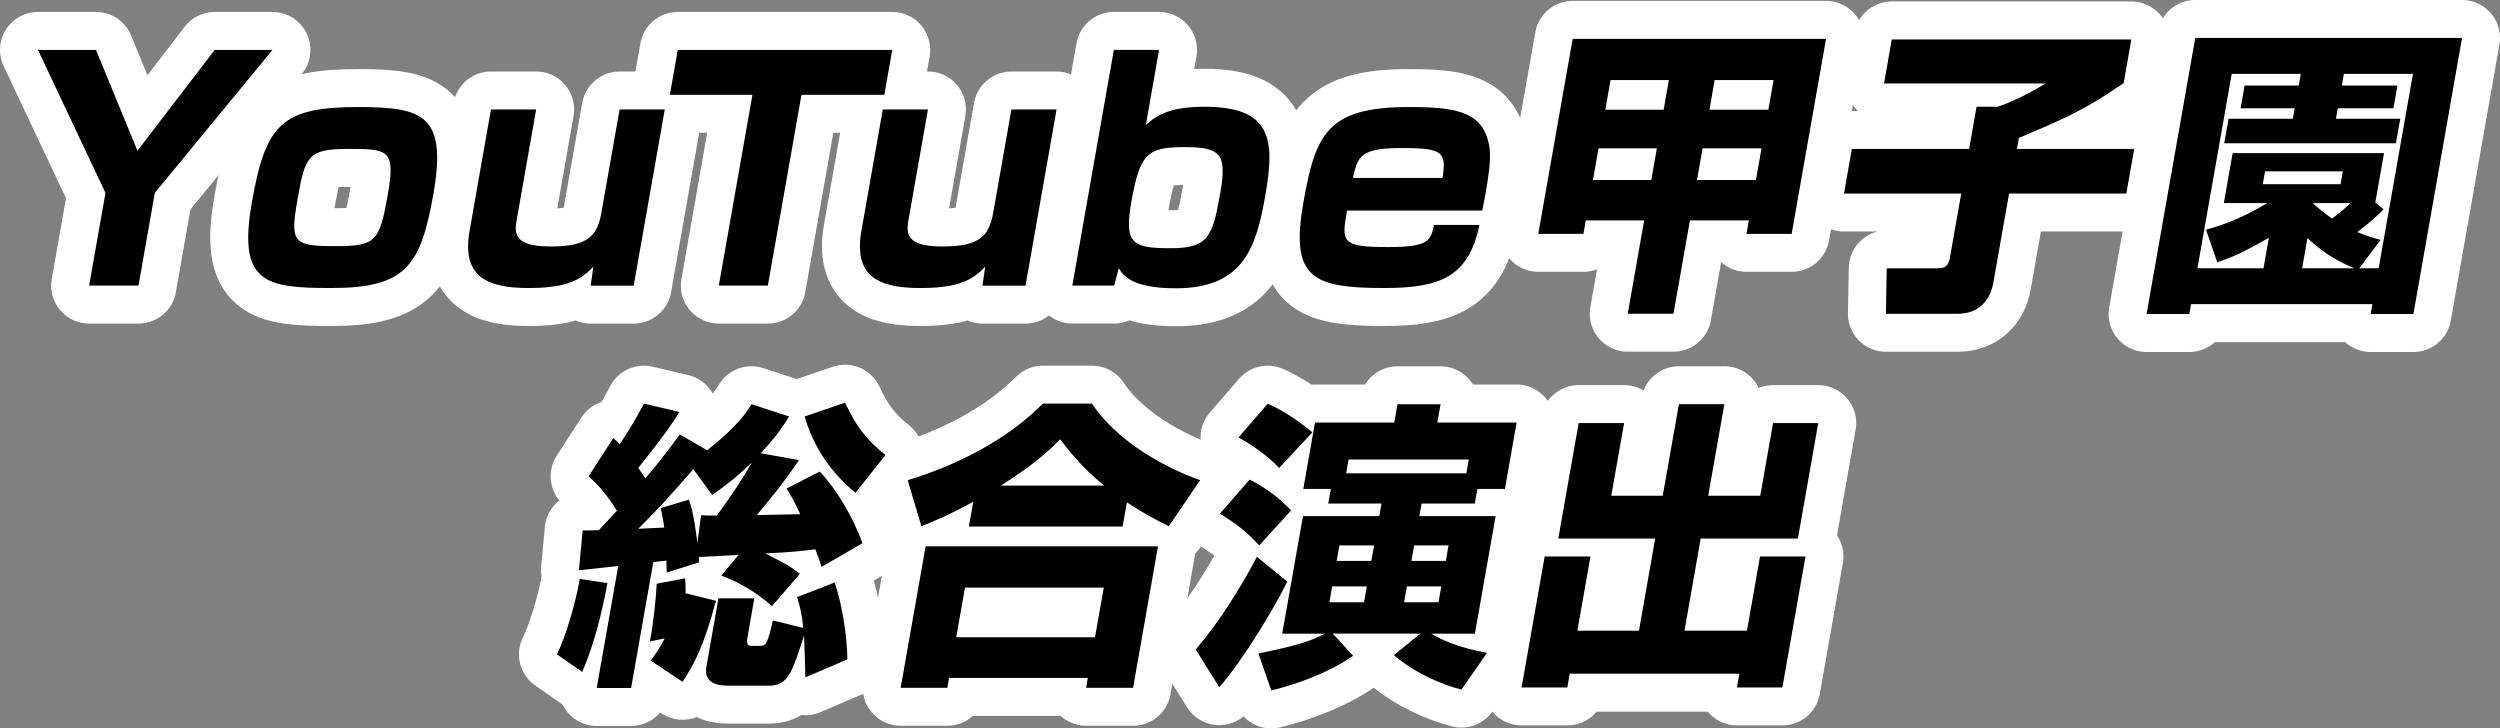
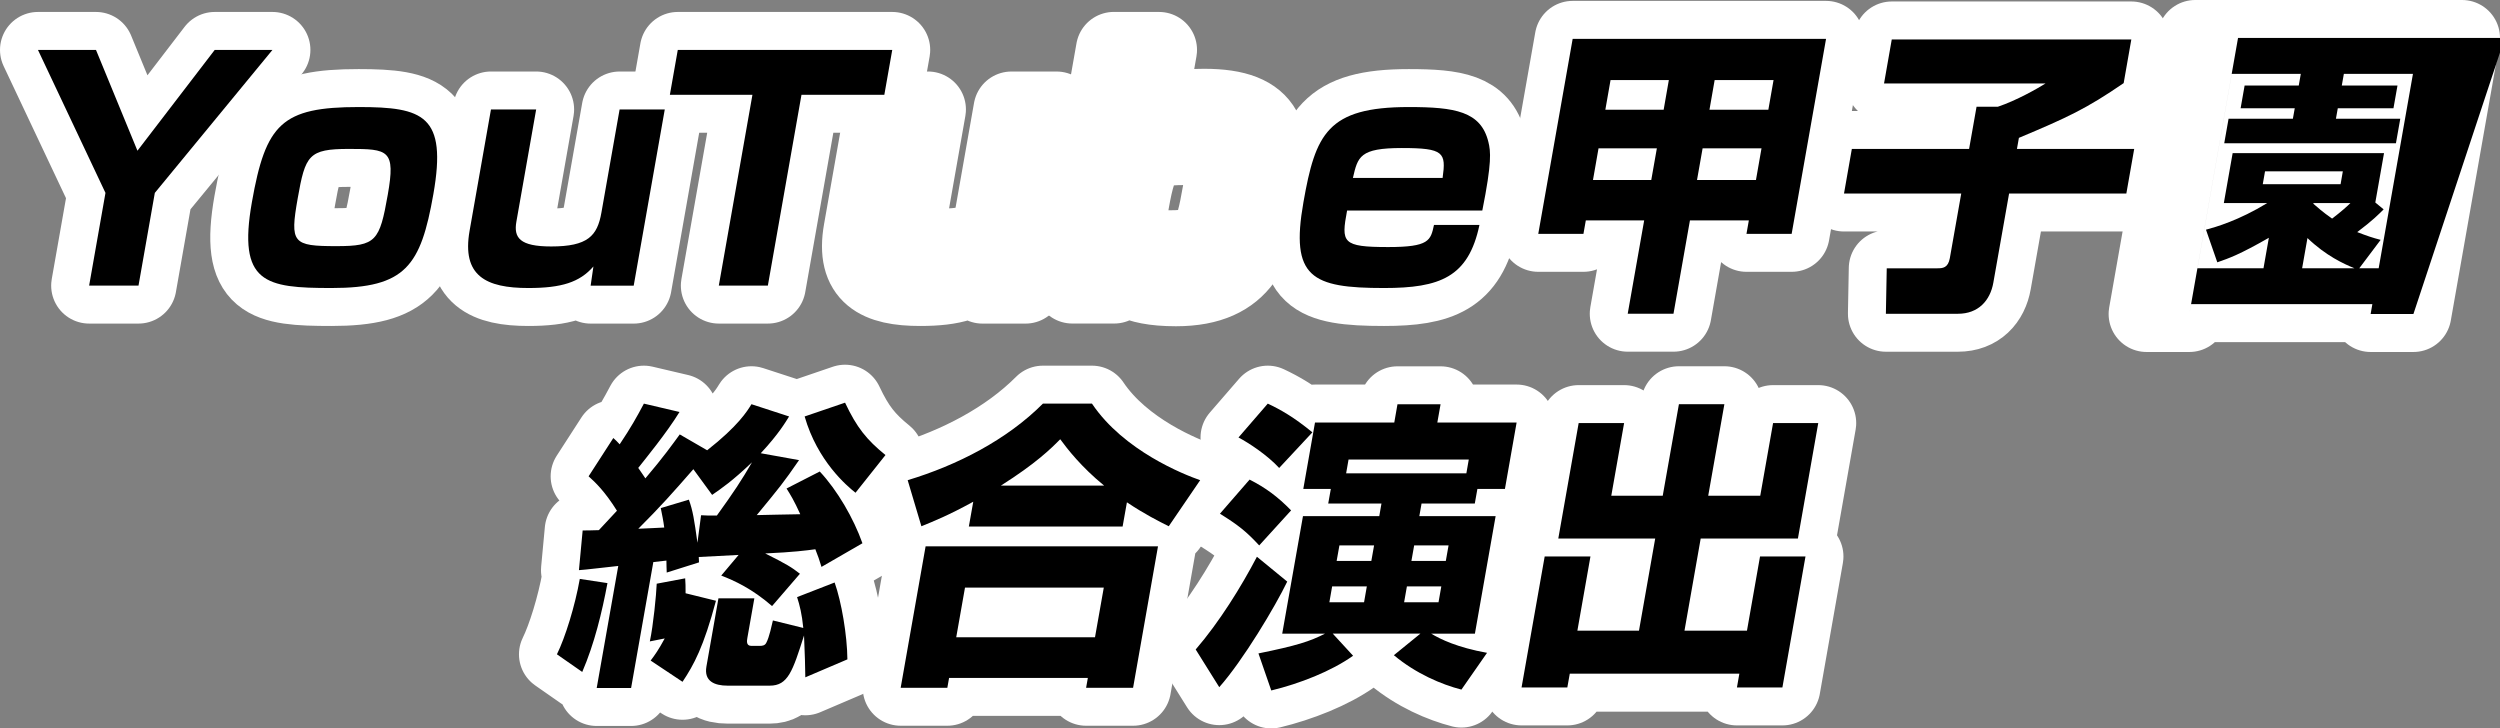
<svg xmlns="http://www.w3.org/2000/svg" version="1.1" id="Layer_1" x="0px" y="0px" width="131.746px" height="38.387px" viewBox="232.45 401.831 131.746 38.387" enable-background="new 232.45 401.831 131.746 38.387" xml:space="preserve">
  <rect x="232.45" y="401.831" width="131.746" height="38.387" fill="#808080" stroke="none" />
  <g>
    <g>
      <path fill="none" stroke="#FFFFFF" stroke-width="4" stroke-linecap="round" stroke-linejoin="round" stroke-miterlimit="10" d="    M237.508,404.461l2.185,5.313l4.073-5.313h3.042l-6.199,7.535l-0.86,4.887h-2.602l0.861-4.887l-3.558-7.535H237.508z" />
      <path fill="none" stroke="#FFFFFF" stroke-width="4" stroke-linecap="round" stroke-linejoin="round" stroke-miterlimit="10" d="    M255.288,412.06c-0.667,3.783-1.457,4.949-5.366,4.949c-3.499,0-4.951-0.252-4.198-4.522c0.729-4.131,1.577-5.015,5.628-5.015    C254.756,407.472,256.018,407.913,255.288,412.06z M250.185,414.802c2.081,0,2.271-0.268,2.7-2.711    c0.417-2.364,0.032-2.412-2.049-2.412c-2.128,0-2.297,0.331-2.697,2.603C247.722,414.645,247.869,414.802,250.185,414.802z" />
      <path fill="none" stroke="#FFFFFF" stroke-width="4" stroke-linecap="round" stroke-linejoin="round" stroke-miterlimit="10" d="    M263.576,416.883l0.146-1.009c-0.729,0.836-1.682,1.135-3.431,1.135c-2.224,0-3.516-0.631-3.093-3.025l1.125-6.385h2.382    l-1.042,5.911c-0.15,0.852,0.179,1.309,1.834,1.309c1.923,0,2.43-0.552,2.646-1.781l0.959-5.438h2.38l-1.637,9.284H263.576    L263.576,416.883z" />
      <path fill="none" stroke="#FFFFFF" stroke-width="4" stroke-linecap="round" stroke-linejoin="round" stroke-miterlimit="10" d="    M274.687,406.826l-1.772,10.057h-2.585l1.772-10.057h-4.351l0.417-2.365h11.302l-0.417,2.365H274.687z" />
      <path fill="none" stroke="#FFFFFF" stroke-width="4" stroke-linecap="round" stroke-linejoin="round" stroke-miterlimit="10" d="    M284.225,416.883l0.146-1.009c-0.73,0.836-1.683,1.135-3.432,1.135c-2.223,0-3.515-0.631-3.092-3.025l1.125-6.385h2.381    l-1.042,5.911c-0.149,0.852,0.18,1.309,1.834,1.309c1.923,0,2.431-0.552,2.646-1.781l0.959-5.438h2.38l-1.637,9.284H284.225    L284.225,416.883z" />
      <path fill="none" stroke="#FFFFFF" stroke-width="4" stroke-linecap="round" stroke-linejoin="round" stroke-miterlimit="10" d="    M293.531,404.461l-0.697,3.957c0.43-0.378,1.067-0.962,3.068-0.962c3.5,0,3.763,1.64,3.237,4.619    c-0.466,2.647-1.062,4.949-4.719,4.949c-2.38,0-2.791-0.709-3.013-1.057l-0.24,0.914h-2.207l2.189-12.422L293.531,404.461    L293.531,404.461z M292.068,412.485c-0.387,2.189,0.062,2.427,2.063,2.427c2.018,0,2.221-0.614,2.626-2.916    c0.364-2.065,0.017-2.412-1.907-2.412C292.911,409.584,292.518,409.931,292.068,412.485z" />
      <path fill="none" stroke="#FFFFFF" stroke-width="4" stroke-linecap="round" stroke-linejoin="round" stroke-miterlimit="10" d="    M303.439,412.927c-0.313,1.688-0.274,1.923,2.168,1.923c2.16,0,2.236-0.347,2.412-1.167h2.396c-0.579,2.76-2.084,3.326-5.03,3.326    c-3.814,0-4.947-0.552-4.246-4.522c0.633-3.596,1.262-5.015,5.549-5.015c2.428,0,3.807,0.222,4.199,1.846    c0.119,0.488,0.19,1.056-0.322,3.609H303.439L303.439,412.927z M308.473,411.208c0.188-1.34,0.072-1.576-2.15-1.576    c-2.222,0-2.317,0.457-2.577,1.576H308.473z" />
      <path fill="none" stroke="#FFFFFF" stroke-width="4" stroke-linecap="round" stroke-linejoin="round" stroke-miterlimit="10" d="    M316.02,413.446l-0.125,0.709h-2.381l1.813-10.277h13.353l-1.813,10.277h-2.381l0.125-0.709h-3.104l-0.867,4.918h-2.412    l0.867-4.918H316.02z M319.469,411.318l0.295-1.671h-3.074l-0.293,1.671H319.469z M320.122,407.614l0.273-1.562h-3.072    l-0.274,1.562H320.122z M324.986,411.318l0.293-1.671h-3.104l-0.295,1.671H324.986z M325.639,407.614l0.274-1.562h-3.104    l-0.273,1.562H325.639z" />
      <path fill="none" stroke="#FFFFFF" stroke-width="4" stroke-linecap="round" stroke-linejoin="round" stroke-miterlimit="10" d="    M332.143,403.909h12.625l-0.404,2.302c-1.973,1.355-2.969,1.813-5.521,2.885l-0.103,0.583h6.179l-0.414,2.35h-6.179l-0.83,4.697    c-0.166,0.945-0.793,1.64-1.864,1.64h-3.799l0.045-2.396h2.664c0.282,0,0.569-0.016,0.661-0.536l0.601-3.404h-6.178l0.413-2.35    h6.179l0.393-2.223h1.119c0.988-0.331,2.092-0.961,2.519-1.229h-8.513L332.143,403.909z" />
      <path fill="none" stroke="#FFFFFF" stroke-width="4" stroke-linecap="round" stroke-linejoin="round" stroke-miterlimit="10" d="    M359.633,418.38h-2.254l0.09-0.52h-9.551l-0.093,0.52h-2.254l2.566-14.549h14.059L359.633,418.38z M356.779,415.969h1.023    l1.807-10.246h-3.641l-0.109,0.614h2.935l-0.212,1.198h-2.934l-0.098,0.552h3.391l-0.229,1.293h-9.048l0.228-1.293h3.389    l0.099-0.552h-2.853l0.211-1.198h2.853l0.108-0.614h-3.641l-1.807,10.246h3.481l0.283-1.607c-1.543,0.883-2.08,1.071-2.717,1.293    l-0.597-1.72c0.529-0.142,1.726-0.487,3.226-1.401h-2.285l0.465-2.633h7.977l-0.459,2.602l0.439,0.362    c-0.287,0.282-0.576,0.583-1.393,1.197c0.53,0.205,0.813,0.3,1.235,0.409L356.779,415.969z M355.913,410.861h-4.1l-0.119,0.678    h4.101L355.913,410.861z M353.768,415.969h2.76c-0.574-0.235-1.508-0.662-2.479-1.593L353.768,415.969z M354.354,412.563    c0.219,0.189,0.477,0.427,0.994,0.788c0.475-0.361,0.793-0.646,0.965-0.818h-1.939L354.354,412.563z" />
      <path fill="none" stroke="#FFFFFF" stroke-width="4" stroke-linecap="round" stroke-linejoin="round" stroke-miterlimit="10" d="    M264.462,432.56c-0.285,1.529-0.689,3.199-1.329,4.682l-1.334-0.93c0.438-0.883,0.955-2.555,1.205-3.973L264.462,432.56z     M263.155,429.785c0.253,0,0.331,0,0.854-0.016c0.329-0.348,0.931-0.992,0.953-1.023c-0.641-1.025-1.14-1.498-1.494-1.814    l1.303-2.018c0.136,0.127,0.178,0.158,0.335,0.332c0.601-0.898,0.899-1.436,1.276-2.145l1.877,0.441    c-0.688,1.119-1.829,2.506-2.175,2.947c0.199,0.299,0.29,0.41,0.376,0.551c0.975-1.15,1.396-1.75,1.812-2.316l1.444,0.836    c1.629-1.277,2.114-2.064,2.335-2.428l1.983,0.646c-0.178,0.283-0.54,0.914-1.493,1.938l2.017,0.363    c-0.825,1.197-1.024,1.434-2.229,2.898c0.334-0.016,1.724-0.031,2.294-0.047c-0.329-0.725-0.514-1.023-0.724-1.355l1.751-0.896    c0.93,0.992,1.786,2.475,2.249,3.781l-2.158,1.246c-0.108-0.363-0.193-0.6-0.324-0.93c-0.452,0.063-1.178,0.156-2.641,0.221    c1.131,0.566,1.386,0.725,1.829,1.07l-1.468,1.703c-1.052-0.914-1.985-1.34-2.679-1.607l0.916-1.088    c-0.302,0.016-1.767,0.094-2.101,0.109c0.006,0.063,0.007,0.143,0.014,0.283l-1.702,0.537c-0.002-0.08-0.02-0.521-0.016-0.631    c-0.129,0.016-0.548,0.063-0.69,0.078l-1.171,6.637h-1.813l1.136-6.432c-0.192,0.016-1.899,0.221-2.072,0.221L263.155,429.785z     M268.752,428.162c0.213,0.584,0.285,1.072,0.452,2.27l0.191-1.449c0.218,0.016,0.376,0.016,0.833,0.016    c0.896-1.244,1.284-1.828,1.851-2.805c-1.062,1.008-1.579,1.354-2.101,1.717l-0.99-1.355c-1.087,1.246-1.733,1.973-2.901,3.139    c0.621-0.031,0.794-0.031,1.367-0.064c-0.047-0.363-0.107-0.645-0.183-1.025L268.752,428.162z M266.738,436.642    c0.227-0.299,0.416-0.566,0.742-1.166l-0.785,0.156c0.183-0.85,0.34-2.459,0.363-3.041l1.5-0.283    c0.02,0.252,0.021,0.426,0.021,0.787l1.601,0.395c-0.648,2.428-1.162,3.373-1.762,4.271L266.738,436.642z M274.889,437.525    c-0.012-0.646-0.017-1.072-0.068-2.207c-0.602,1.893-0.846,2.646-1.807,2.646h-2.223c-0.693,0-1.25-0.236-1.114-1.008l0.634-3.594    h1.892l-0.367,2.08c-0.027,0.156-0.074,0.426,0.21,0.426h0.44c0.143,0,0.271-0.018,0.344-0.158    c0.163-0.299,0.293-0.945,0.351-1.182l1.601,0.395c-0.073-0.742-0.186-1.184-0.327-1.625l1.979-0.77    c0.358,1.008,0.661,2.771,0.673,4.051L274.889,437.525z M277.534,427.798c-0.456-0.361-2.007-1.67-2.681-4.02l2.13-0.727    c0.619,1.311,1.138,1.955,2.13,2.76L277.534,427.798z" />
      <path fill="none" stroke="#FFFFFF" stroke-width="4" stroke-linecap="round" stroke-linejoin="round" stroke-miterlimit="10" d="    M281.228,430.621h12.247l-1.313,7.455h-2.476l0.092-0.52h-7.313l-0.092,0.52h-2.459L281.228,430.621z M283.739,428.271    c-1.292,0.711-2.07,1.023-2.733,1.293l-0.723-2.428c2.613-0.789,5.229-2.129,7.127-4.035h2.585    c1.673,2.49,4.843,3.734,5.702,4.035l-1.656,2.428c-0.507-0.254-1.288-0.646-2.204-1.262l-0.227,1.277h-8.103L283.739,428.271z     M283.304,432.796l-0.462,2.617h7.313l0.463-2.617H283.304z M290.635,427.421c-1.199-0.979-1.932-1.924-2.313-2.443    c-0.479,0.488-1.279,1.275-3.126,2.443H290.635z" />
      <path fill="none" stroke="#FFFFFF" stroke-width="4" stroke-linecap="round" stroke-linejoin="round" stroke-miterlimit="10" d="    M300.285,432.48c-0.621,1.293-2.323,4.146-3.582,5.564l-1.242-1.986c1.249-1.449,2.394-3.295,3.227-4.887L300.285,432.48z     M298.301,427.105c0.839,0.426,1.482,0.898,2.188,1.623l-1.681,1.846c-0.688-0.742-1.09-1.059-2.069-1.672L298.301,427.105z     M299.26,423.101c0.67,0.316,1.373,0.709,2.35,1.514l-1.75,1.877c-0.606-0.662-1.582-1.309-2.144-1.607L299.26,423.101z     M298.768,436.265c2.025-0.412,2.71-0.633,3.507-1.041h-2.254l1.094-6.195h4.021l0.115-0.662h-2.806l0.138-0.771h-1.451l0.617-3.5    h4.178l0.168-0.961h2.271l-0.17,0.961h4.178l-0.616,3.5h-1.451l-0.137,0.771h-2.806l-0.117,0.662h4.021l-1.092,6.195h-2.304    c0.5,0.299,1.371,0.725,2.943,1.01l-1.35,1.938c-1.041-0.268-2.392-0.836-3.56-1.813l1.398-1.137h-4.619l1.072,1.166    c-1.154,0.82-2.813,1.467-4.312,1.83L298.768,436.265z M302.506,433.568h1.828l0.146-0.836h-1.828L302.506,433.568z     M302.889,431.392h1.828l0.145-0.818h-1.827L302.889,431.392z M309.725,426.775l0.127-0.727h-6.336l-0.127,0.727H309.725z     M306.445,433.568h1.813l0.147-0.836h-1.813L306.445,433.568z M306.829,431.392h1.813l0.145-0.818h-1.813L306.829,431.392z" />
      <path fill="none" stroke="#FFFFFF" stroke-width="4" stroke-linecap="round" stroke-linejoin="round" stroke-miterlimit="10" d="    M315.643,424.126h2.395l-0.676,3.83h2.711l0.853-4.824h2.396l-0.852,4.824h2.742l0.676-3.83h2.381l-1.072,6.084h-5.123    l-0.854,4.855h3.293l0.688-3.91h2.396l-1.217,6.904h-2.396l0.127-0.725h-8.936l-0.129,0.725h-2.412l1.219-6.904h2.412l-0.689,3.91    h3.246l0.855-4.855h-5.107L315.643,424.126z" />
    </g>
    <g>
      <path d="M237.508,404.461l2.185,5.313l4.073-5.313h3.042l-6.199,7.535l-0.86,4.887h-2.602l0.861-4.887l-3.558-7.535H237.508z" />
      <path d="M255.288,412.06c-0.667,3.783-1.457,4.949-5.366,4.949c-3.499,0-4.951-0.252-4.198-4.522    c0.729-4.131,1.577-5.015,5.628-5.015C254.756,407.472,256.018,407.913,255.288,412.06z M250.185,414.802    c2.081,0,2.271-0.268,2.7-2.711c0.417-2.364,0.032-2.412-2.049-2.412c-2.128,0-2.297,0.331-2.697,2.603    C247.722,414.645,247.869,414.802,250.185,414.802z" />
      <path d="M263.576,416.883l0.146-1.009c-0.729,0.836-1.682,1.135-3.431,1.135c-2.224,0-3.516-0.631-3.093-3.025l1.125-6.385h2.382    l-1.042,5.911c-0.15,0.852,0.179,1.309,1.834,1.309c1.923,0,2.43-0.552,2.646-1.781l0.959-5.438h2.38l-1.637,9.284H263.576    L263.576,416.883z" />
      <path d="M274.687,406.826l-1.772,10.057h-2.585l1.772-10.057h-4.351l0.417-2.365h11.302l-0.417,2.365H274.687z" />
-       <path d="M284.225,416.883l0.146-1.009c-0.73,0.836-1.683,1.135-3.432,1.135c-2.223,0-3.515-0.631-3.092-3.025l1.125-6.385h2.381    l-1.042,5.911c-0.149,0.852,0.18,1.309,1.834,1.309c1.923,0,2.431-0.552,2.646-1.781l0.959-5.438h2.38l-1.637,9.284H284.225    L284.225,416.883z" />
-       <path d="M293.531,404.461l-0.697,3.957c0.43-0.378,1.067-0.962,3.068-0.962c3.5,0,3.763,1.64,3.237,4.619    c-0.466,2.647-1.062,4.949-4.719,4.949c-2.38,0-2.791-0.709-3.013-1.057l-0.24,0.914h-2.207l2.189-12.422L293.531,404.461    L293.531,404.461z M292.068,412.485c-0.387,2.189,0.062,2.427,2.063,2.427c2.018,0,2.221-0.614,2.626-2.916    c0.364-2.065,0.017-2.412-1.907-2.412C292.911,409.584,292.518,409.931,292.068,412.485z" />
      <path d="M303.439,412.927c-0.313,1.688-0.274,1.923,2.168,1.923c2.16,0,2.236-0.347,2.412-1.167h2.396    c-0.579,2.76-2.084,3.326-5.03,3.326c-3.814,0-4.947-0.552-4.246-4.522c0.633-3.596,1.262-5.015,5.549-5.015    c2.428,0,3.807,0.222,4.199,1.846c0.119,0.488,0.19,1.056-0.322,3.609H303.439L303.439,412.927z M308.473,411.208    c0.188-1.34,0.072-1.576-2.15-1.576c-2.222,0-2.317,0.457-2.577,1.576H308.473z" />
      <path d="M316.02,413.446l-0.125,0.709h-2.381l1.813-10.277h13.353l-1.813,10.277h-2.381l0.125-0.709h-3.104l-0.867,4.918h-2.412    l0.867-4.918H316.02z M319.469,411.318l0.295-1.671h-3.074l-0.293,1.671H319.469z M320.122,407.614l0.273-1.562h-3.072    l-0.274,1.562H320.122z M324.986,411.318l0.293-1.671h-3.104l-0.295,1.671H324.986z M325.639,407.614l0.274-1.562h-3.104    l-0.273,1.562H325.639z" />
      <path d="M332.143,403.909h12.625l-0.404,2.302c-1.973,1.355-2.969,1.813-5.521,2.885l-0.103,0.583h6.179l-0.414,2.35h-6.179    l-0.83,4.697c-0.166,0.945-0.793,1.64-1.864,1.64h-3.799l0.045-2.396h2.664c0.282,0,0.569-0.016,0.661-0.536l0.601-3.404h-6.178    l0.413-2.35h6.179l0.393-2.223h1.119c0.988-0.331,2.092-0.961,2.519-1.229h-8.513L332.143,403.909z" />
-       <path d="M359.633,418.38h-2.254l0.09-0.52h-9.551l-0.093,0.52h-2.254l2.566-14.549h14.059L359.633,418.38z M356.779,415.969h1.023    l1.807-10.246h-3.641l-0.109,0.614h2.935l-0.212,1.198h-2.934l-0.098,0.552h3.391l-0.229,1.293h-9.048l0.228-1.293h3.389    l0.099-0.552h-2.853l0.211-1.198h2.853l0.108-0.614h-3.641l-1.807,10.246h3.481l0.283-1.607c-1.543,0.883-2.08,1.071-2.717,1.293    l-0.597-1.72c0.529-0.142,1.726-0.487,3.226-1.401h-2.285l0.465-2.633h7.977l-0.459,2.602l0.439,0.362    c-0.287,0.282-0.576,0.583-1.393,1.197c0.53,0.205,0.813,0.3,1.235,0.409L356.779,415.969z M355.913,410.861h-4.1l-0.119,0.678    h4.101L355.913,410.861z M353.768,415.969h2.76c-0.574-0.235-1.508-0.662-2.479-1.593L353.768,415.969z M354.354,412.563    c0.219,0.189,0.477,0.427,0.994,0.788c0.475-0.361,0.793-0.646,0.965-0.818h-1.939L354.354,412.563z" />
+       <path d="M359.633,418.38h-2.254l0.09-0.52h-9.551l-0.093,0.52l2.566-14.549h14.059L359.633,418.38z M356.779,415.969h1.023    l1.807-10.246h-3.641l-0.109,0.614h2.935l-0.212,1.198h-2.934l-0.098,0.552h3.391l-0.229,1.293h-9.048l0.228-1.293h3.389    l0.099-0.552h-2.853l0.211-1.198h2.853l0.108-0.614h-3.641l-1.807,10.246h3.481l0.283-1.607c-1.543,0.883-2.08,1.071-2.717,1.293    l-0.597-1.72c0.529-0.142,1.726-0.487,3.226-1.401h-2.285l0.465-2.633h7.977l-0.459,2.602l0.439,0.362    c-0.287,0.282-0.576,0.583-1.393,1.197c0.53,0.205,0.813,0.3,1.235,0.409L356.779,415.969z M355.913,410.861h-4.1l-0.119,0.678    h4.101L355.913,410.861z M353.768,415.969h2.76c-0.574-0.235-1.508-0.662-2.479-1.593L353.768,415.969z M354.354,412.563    c0.219,0.189,0.477,0.427,0.994,0.788c0.475-0.361,0.793-0.646,0.965-0.818h-1.939L354.354,412.563z" />
      <path d="M264.462,432.56c-0.285,1.529-0.689,3.199-1.329,4.682l-1.334-0.93c0.438-0.883,0.955-2.555,1.205-3.973L264.462,432.56z     M263.155,429.785c0.253,0,0.331,0,0.854-0.016c0.329-0.348,0.931-0.992,0.953-1.023c-0.641-1.025-1.14-1.498-1.494-1.814    l1.303-2.018c0.136,0.127,0.178,0.158,0.335,0.332c0.601-0.898,0.899-1.436,1.276-2.145l1.877,0.441    c-0.688,1.119-1.829,2.506-2.175,2.947c0.199,0.299,0.29,0.41,0.376,0.551c0.975-1.15,1.396-1.75,1.812-2.316l1.444,0.836    c1.629-1.277,2.114-2.064,2.335-2.428l1.983,0.646c-0.178,0.283-0.54,0.914-1.493,1.938l2.017,0.363    c-0.825,1.197-1.024,1.434-2.229,2.898c0.334-0.016,1.724-0.031,2.294-0.047c-0.329-0.725-0.514-1.023-0.724-1.355l1.751-0.896    c0.93,0.992,1.786,2.475,2.249,3.781l-2.158,1.246c-0.108-0.363-0.193-0.6-0.324-0.93c-0.452,0.063-1.178,0.156-2.641,0.221    c1.131,0.566,1.386,0.725,1.829,1.07l-1.468,1.703c-1.052-0.914-1.985-1.34-2.679-1.607l0.916-1.088    c-0.302,0.016-1.767,0.094-2.101,0.109c0.006,0.063,0.007,0.143,0.014,0.283l-1.702,0.537c-0.002-0.08-0.02-0.521-0.016-0.631    c-0.129,0.016-0.548,0.063-0.69,0.078l-1.171,6.637h-1.813l1.136-6.432c-0.192,0.016-1.899,0.221-2.072,0.221L263.155,429.785z     M268.752,428.162c0.213,0.584,0.285,1.072,0.452,2.27l0.191-1.449c0.218,0.016,0.376,0.016,0.833,0.016    c0.896-1.244,1.284-1.828,1.851-2.805c-1.062,1.008-1.579,1.354-2.101,1.717l-0.99-1.355c-1.087,1.246-1.733,1.973-2.901,3.139    c0.621-0.031,0.794-0.031,1.367-0.064c-0.047-0.363-0.107-0.645-0.183-1.025L268.752,428.162z M266.738,436.642    c0.227-0.299,0.416-0.566,0.742-1.166l-0.785,0.156c0.183-0.85,0.34-2.459,0.363-3.041l1.5-0.283    c0.02,0.252,0.021,0.426,0.021,0.787l1.601,0.395c-0.648,2.428-1.162,3.373-1.762,4.271L266.738,436.642z M274.889,437.525    c-0.012-0.646-0.017-1.072-0.068-2.207c-0.602,1.893-0.846,2.646-1.807,2.646h-2.223c-0.693,0-1.25-0.236-1.114-1.008l0.634-3.594    h1.892l-0.367,2.08c-0.027,0.156-0.074,0.426,0.21,0.426h0.44c0.143,0,0.271-0.018,0.344-0.158    c0.163-0.299,0.293-0.945,0.351-1.182l1.601,0.395c-0.073-0.742-0.186-1.184-0.327-1.625l1.979-0.77    c0.358,1.008,0.661,2.771,0.673,4.051L274.889,437.525z M277.534,427.798c-0.456-0.361-2.007-1.67-2.681-4.02l2.13-0.727    c0.619,1.311,1.138,1.955,2.13,2.76L277.534,427.798z" />
      <path d="M281.228,430.621h12.247l-1.313,7.455h-2.476l0.092-0.52h-7.313l-0.092,0.52h-2.459L281.228,430.621z M283.739,428.271    c-1.292,0.711-2.07,1.023-2.733,1.293l-0.723-2.428c2.613-0.789,5.229-2.129,7.127-4.035h2.585    c1.673,2.49,4.843,3.734,5.702,4.035l-1.656,2.428c-0.507-0.254-1.288-0.646-2.204-1.262l-0.227,1.277h-8.103L283.739,428.271z     M283.304,432.796l-0.462,2.617h7.313l0.463-2.617H283.304z M290.635,427.421c-1.199-0.979-1.932-1.924-2.313-2.443    c-0.479,0.488-1.279,1.275-3.126,2.443H290.635z" />
      <path d="M300.285,432.48c-0.621,1.293-2.323,4.146-3.582,5.564l-1.242-1.986c1.249-1.449,2.394-3.295,3.227-4.887L300.285,432.48z     M298.301,427.105c0.839,0.426,1.482,0.898,2.188,1.623l-1.681,1.846c-0.688-0.742-1.09-1.059-2.069-1.672L298.301,427.105z     M299.26,423.101c0.67,0.316,1.373,0.709,2.35,1.514l-1.75,1.877c-0.606-0.662-1.582-1.309-2.144-1.607L299.26,423.101z     M298.768,436.265c2.025-0.412,2.71-0.633,3.507-1.041h-2.254l1.094-6.195h4.021l0.115-0.662h-2.806l0.138-0.771h-1.451l0.617-3.5    h4.178l0.168-0.961h2.271l-0.17,0.961h4.178l-0.616,3.5h-1.451l-0.137,0.771h-2.806l-0.117,0.662h4.021l-1.092,6.195h-2.304    c0.5,0.299,1.371,0.725,2.943,1.01l-1.35,1.938c-1.041-0.268-2.392-0.836-3.56-1.813l1.398-1.137h-4.619l1.072,1.166    c-1.154,0.82-2.813,1.467-4.312,1.83L298.768,436.265z M302.506,433.568h1.828l0.146-0.836h-1.828L302.506,433.568z     M302.889,431.392h1.828l0.145-0.818h-1.827L302.889,431.392z M309.725,426.775l0.127-0.727h-6.336l-0.127,0.727H309.725z     M306.445,433.568h1.813l0.147-0.836h-1.813L306.445,433.568z M306.829,431.392h1.813l0.145-0.818h-1.813L306.829,431.392z" />
      <path d="M315.643,424.126h2.395l-0.676,3.83h2.711l0.853-4.824h2.396l-0.852,4.824h2.742l0.676-3.83h2.381l-1.072,6.084h-5.123    l-0.854,4.855h3.293l0.688-3.91h2.396l-1.217,6.904h-2.396l0.127-0.725h-8.936l-0.129,0.725h-2.412l1.219-6.904h2.412l-0.689,3.91    h3.246l0.855-4.855h-5.107L315.643,424.126z" />
    </g>
  </g>
</svg>